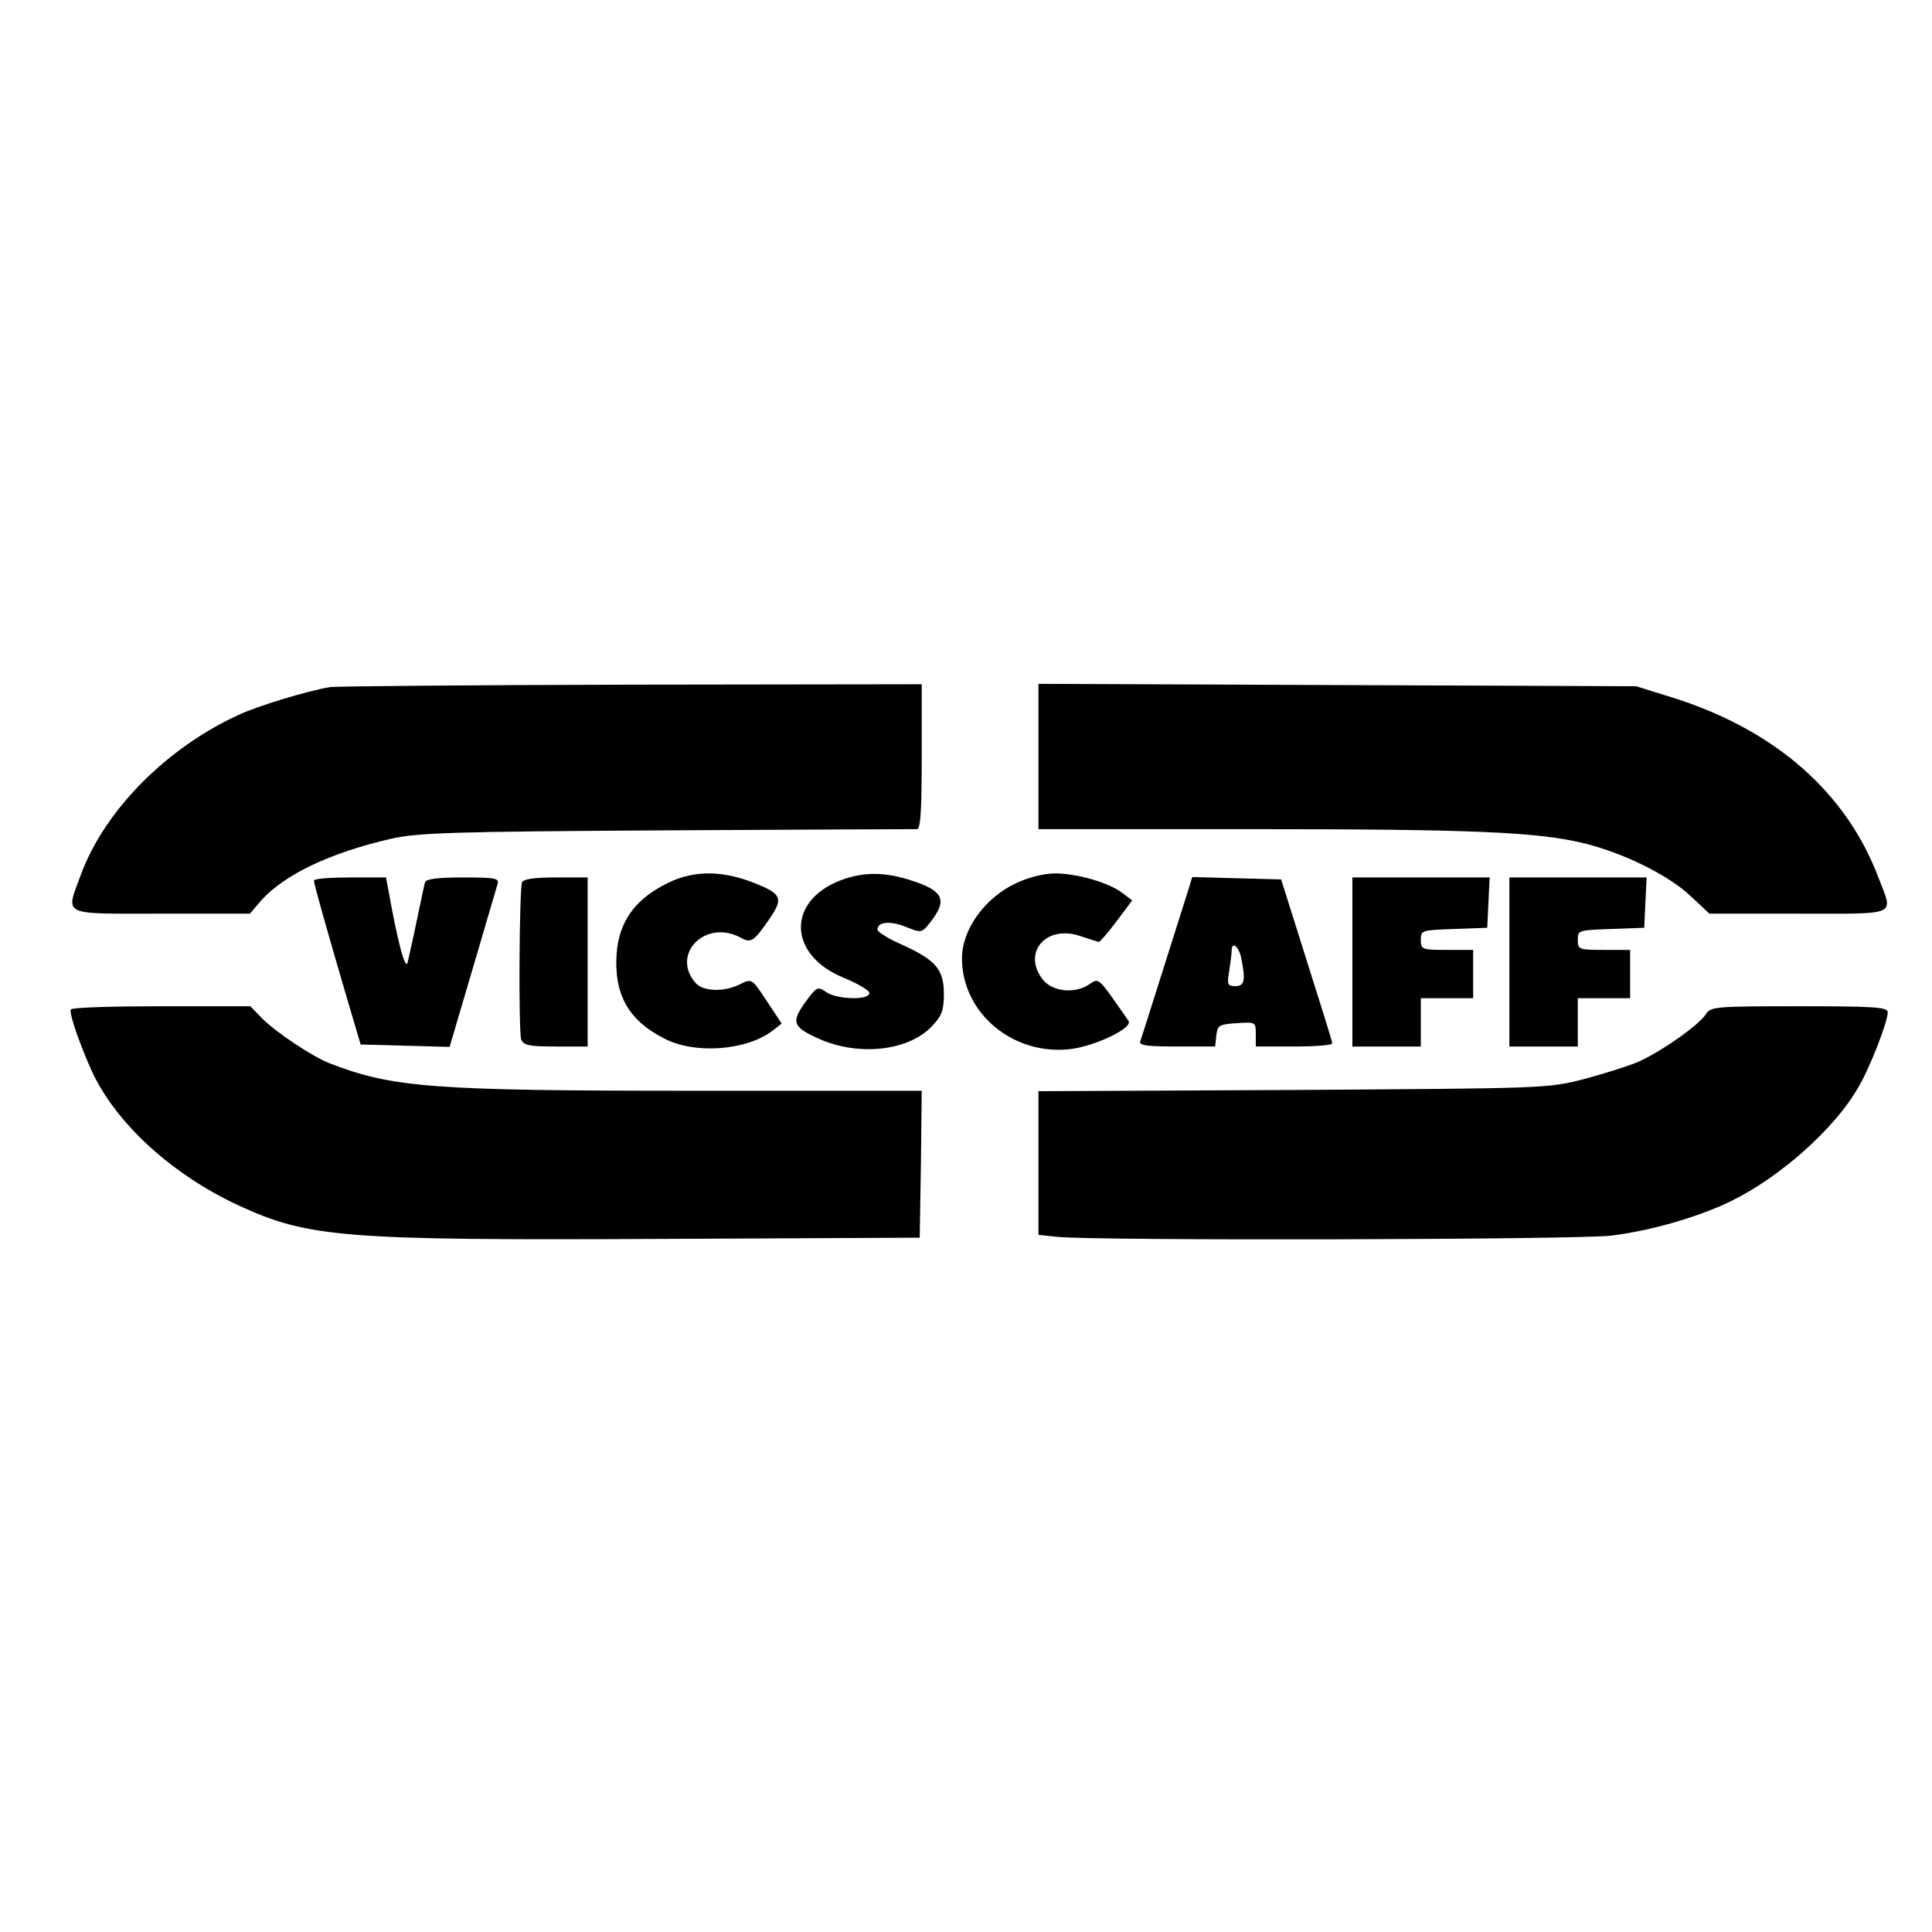
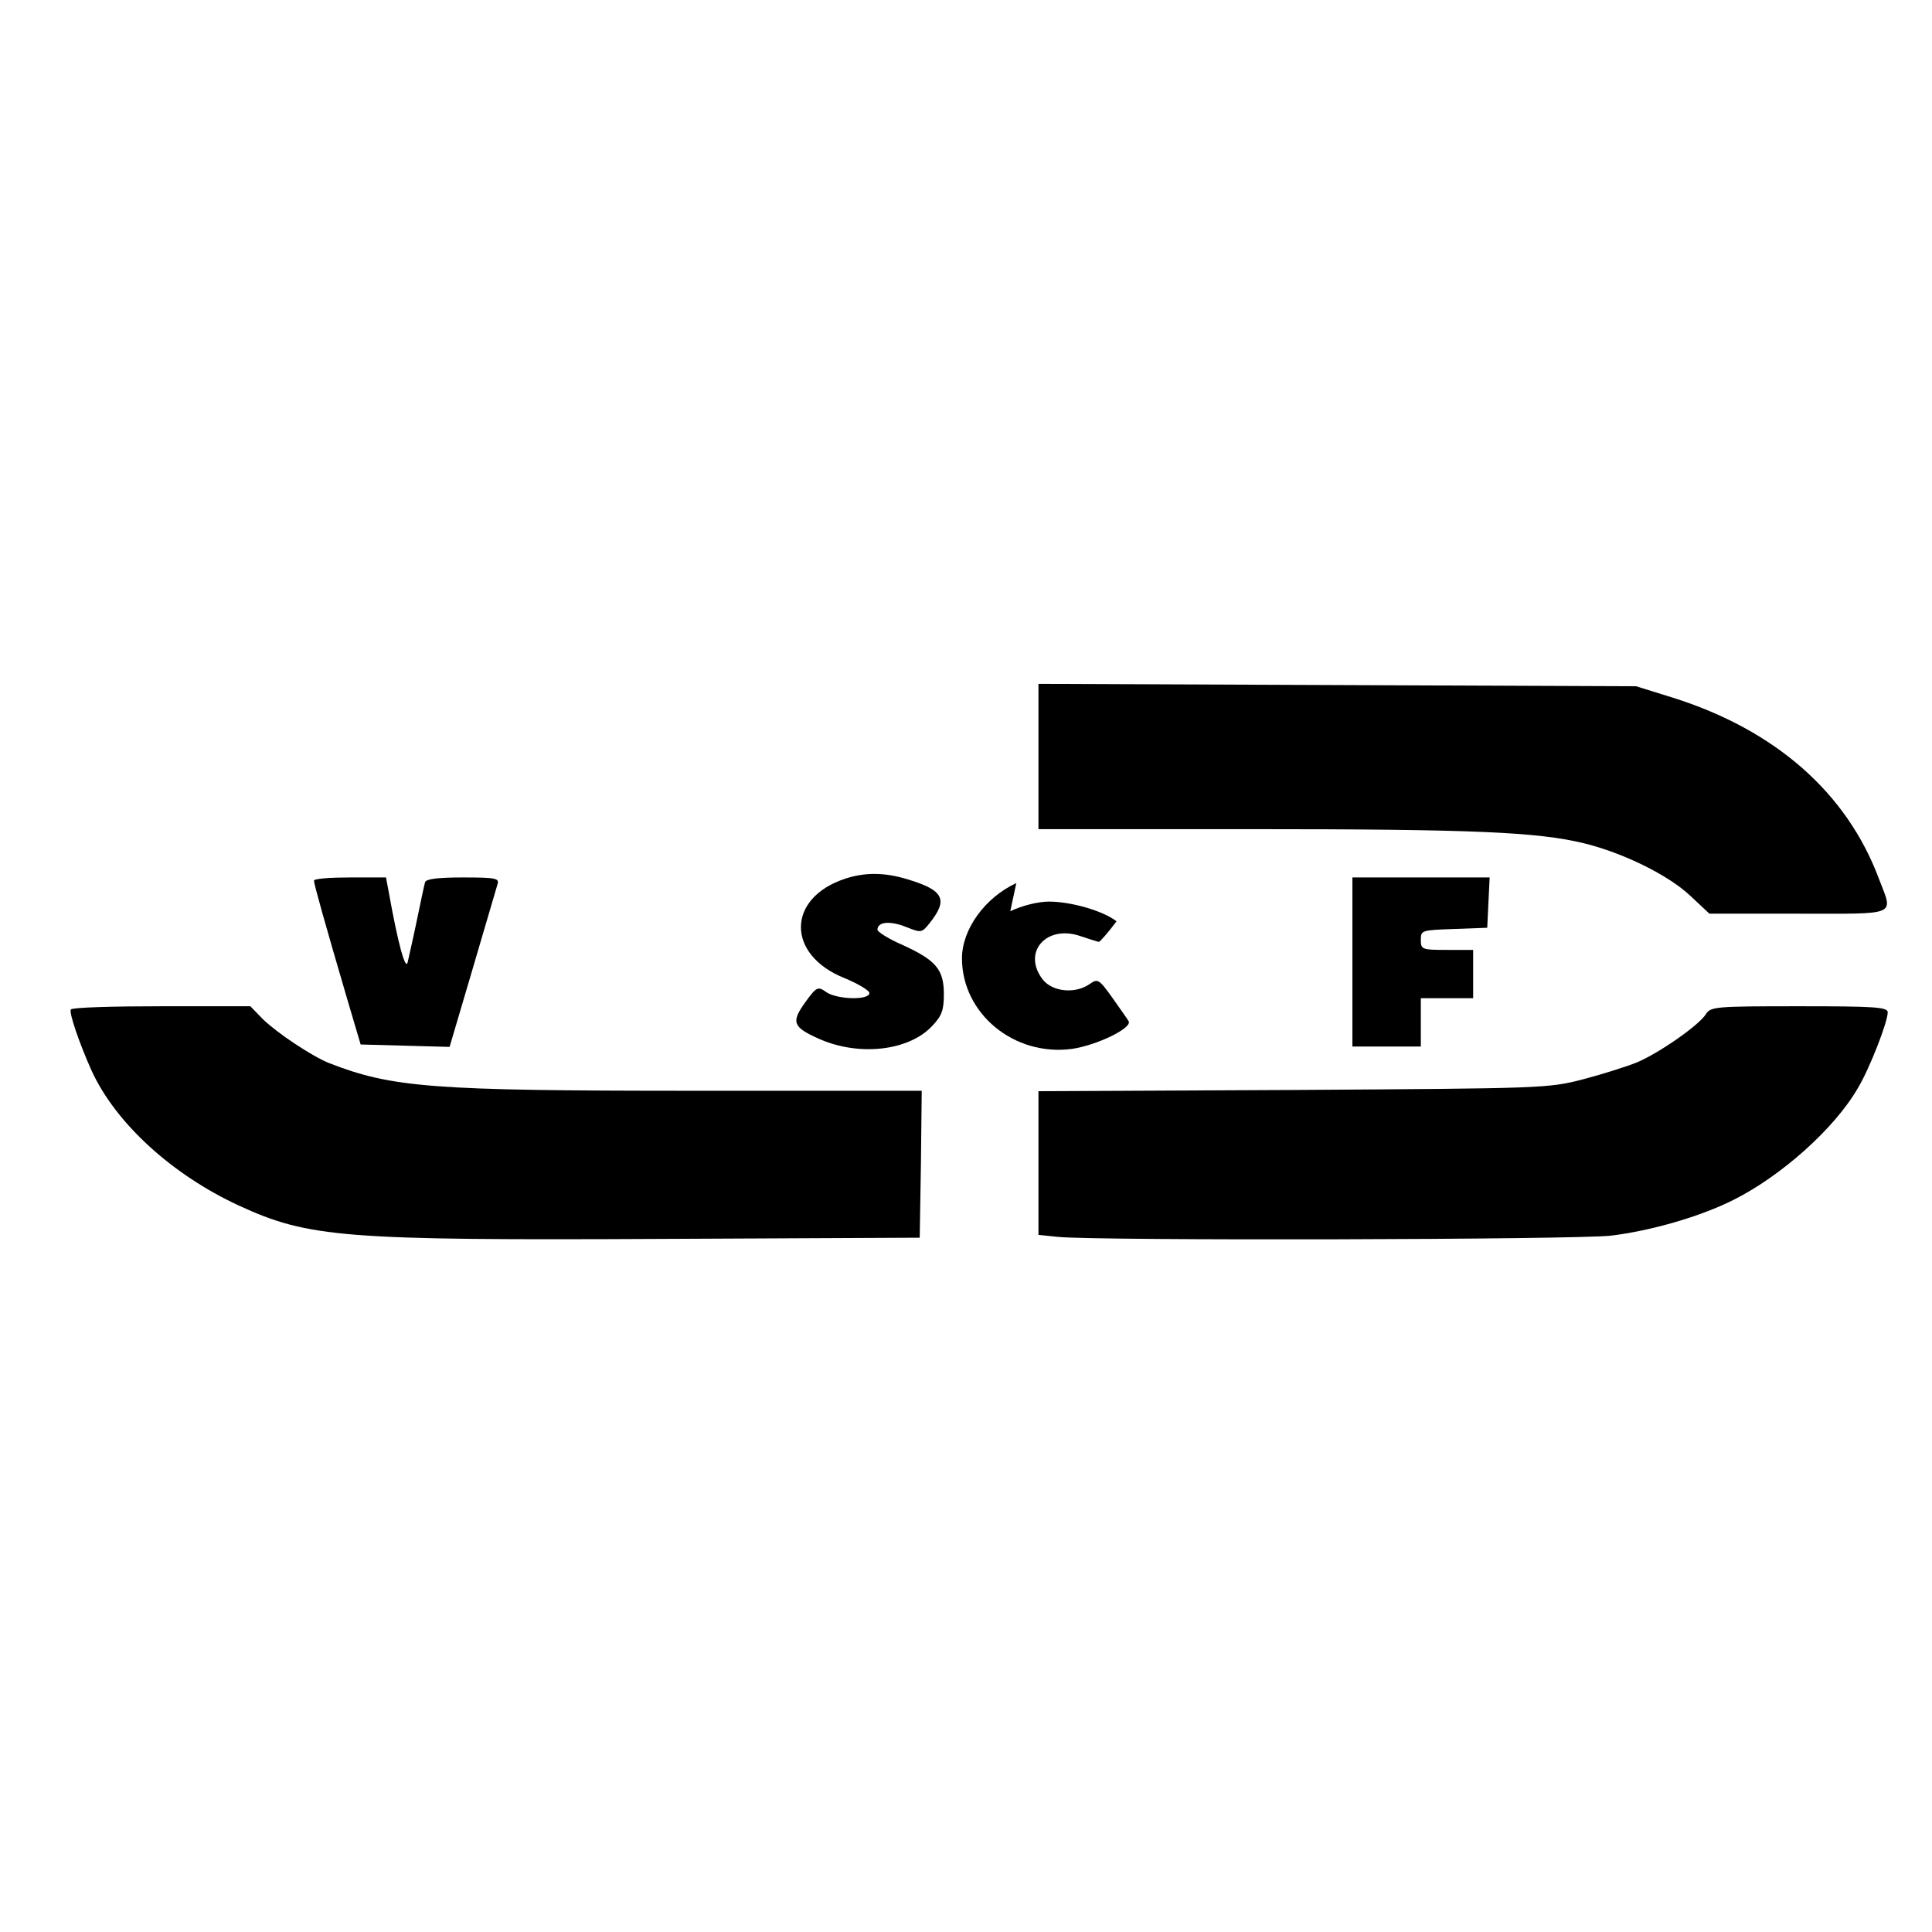
<svg xmlns="http://www.w3.org/2000/svg" version="1.0" width="480pt" height="480pt" viewBox="0 0 480 480" preserveAspectRatio="xMidYMid meet">
  <g transform="translate(0,480) scale(0.1,-0.1)" fill="#000000" stroke="none">
-     <path d="M820 3093 c-58 -10 -177 -46 -227 -69 -179 -82 -333 -237 -392 -397 -38 -104 -53 -97 199 -97 l221 0 28 33 c58 64 170 118 322 153 65 15 151 18 684 21 336 2 616 3 623 3 9 0 12 43 12 180 l0 180 -722 -1 c-398 -1 -734 -4 -748 -6z" />
    <path d="M2580 2920 l0 -180 528 0 c552 0 711 -7 827 -35 98 -24 210 -79 265 -131 l47 -44 222 0 c250 0 235 -7 199 87 -80 214 -258 370 -513 450 l-90 28 -742 3 -743 3 0 -181z" />
-     <path d="M1649 2601 c-74 -39 -111 -93 -117 -170 -7 -101 29 -166 118 -211 76 -40 205 -30 269 19 l23 18 -37 56 c-37 56 -37 56 -66 42 -38 -20 -92 -19 -111 3 -62 71 24 159 111 113 27 -15 33 -11 72 45 37 54 32 64 -47 94 -79 29 -149 27 -215 -9z" />
    <path d="M2100 2617 c-146 -48 -147 -189 -2 -247 34 -14 62 -31 62 -37 0 -19 -81 -16 -107 2 -21 15 -24 14 -53 -26 -35 -49 -30 -61 35 -90 99 -44 222 -30 280 31 25 26 30 40 30 80 0 61 -19 84 -102 122 -35 15 -63 33 -63 38 0 20 31 23 71 7 38 -15 39 -15 59 10 46 58 35 81 -54 108 -58 18 -107 18 -156 2z" />
-     <path d="M2525 2606 c-78 -36 -135 -115 -135 -187 0 -137 129 -244 273 -225 62 9 151 52 141 69 -4 7 -23 33 -41 59 -33 46 -36 47 -56 33 -36 -25 -92 -19 -116 11 -53 68 9 138 94 108 22 -7 42 -14 45 -14 3 0 23 23 44 51 l39 52 -24 18 c-33 26 -113 49 -168 49 -27 0 -67 -10 -96 -24z" />
+     <path d="M2525 2606 c-78 -36 -135 -115 -135 -187 0 -137 129 -244 273 -225 62 9 151 52 141 69 -4 7 -23 33 -41 59 -33 46 -36 47 -56 33 -36 -25 -92 -19 -116 11 -53 68 9 138 94 108 22 -7 42 -14 45 -14 3 0 23 23 44 51 c-33 26 -113 49 -168 49 -27 0 -67 -10 -96 -24z" />
    <path d="M780 2612 c0 -8 28 -108 82 -292 l34 -115 110 -3 111 -3 57 193 c31 106 59 201 62 211 5 15 -4 17 -86 17 -64 0 -92 -4 -94 -12 -2 -7 -11 -49 -20 -93 -9 -44 -20 -91 -23 -105 -5 -24 -24 44 -47 173 l-7 37 -89 0 c-50 0 -90 -3 -90 -8z" />
-     <path d="M1297 2608 c-7 -21 -9 -371 -2 -391 6 -14 20 -17 86 -17 l79 0 0 210 0 210 -79 0 c-54 0 -80 -4 -84 -12z" />
-     <path d="M2952 2588 c-51 -161 -115 -364 -119 -375 -4 -10 15 -13 90 -13 l96 0 3 28 c3 25 7 27 51 30 46 3 47 3 47 -27 l0 -31 95 0 c52 0 95 3 95 8 0 4 -29 97 -64 207 l-63 200 -110 3 -111 3 -10 -33z m132 -169 c11 -55 8 -69 -15 -69 -19 0 -21 4 -15 38 3 20 6 43 6 50 0 25 18 11 24 -19z" />
    <path d="M3360 2410 l0 -210 85 0 85 0 0 60 0 60 65 0 65 0 0 60 0 60 -65 0 c-62 0 -65 1 -65 25 0 24 2 24 83 27 l82 3 3 63 3 62 -171 0 -170 0 0 -210z" />
-     <path d="M3750 2410 l0 -210 85 0 85 0 0 60 0 60 65 0 65 0 0 60 0 60 -65 0 c-62 0 -65 1 -65 25 0 24 2 24 83 27 l82 3 3 63 3 62 -171 0 -170 0 0 -210z" />
    <path d="M176 2292 c-5 -8 21 -84 52 -153 60 -130 199 -257 365 -334 174 -80 258 -87 1057 -83 l635 3 3 183 2 182 -567 0 c-653 0 -749 8 -906 69 -42 17 -128 74 -164 109 l-31 32 -221 0 c-121 0 -222 -3 -225 -8z" />
    <path d="M4238 2280 c-17 -27 -114 -95 -170 -119 -24 -10 -84 -29 -133 -42 -89 -23 -96 -23 -722 -27 l-633 -3 0 -179 0 -178 48 -5 c104 -10 1283 -7 1374 3 99 12 221 47 303 88 119 59 253 178 311 279 29 48 74 164 74 188 0 13 -34 15 -220 15 -210 0 -220 -1 -232 -20z" />
  </g>
</svg>